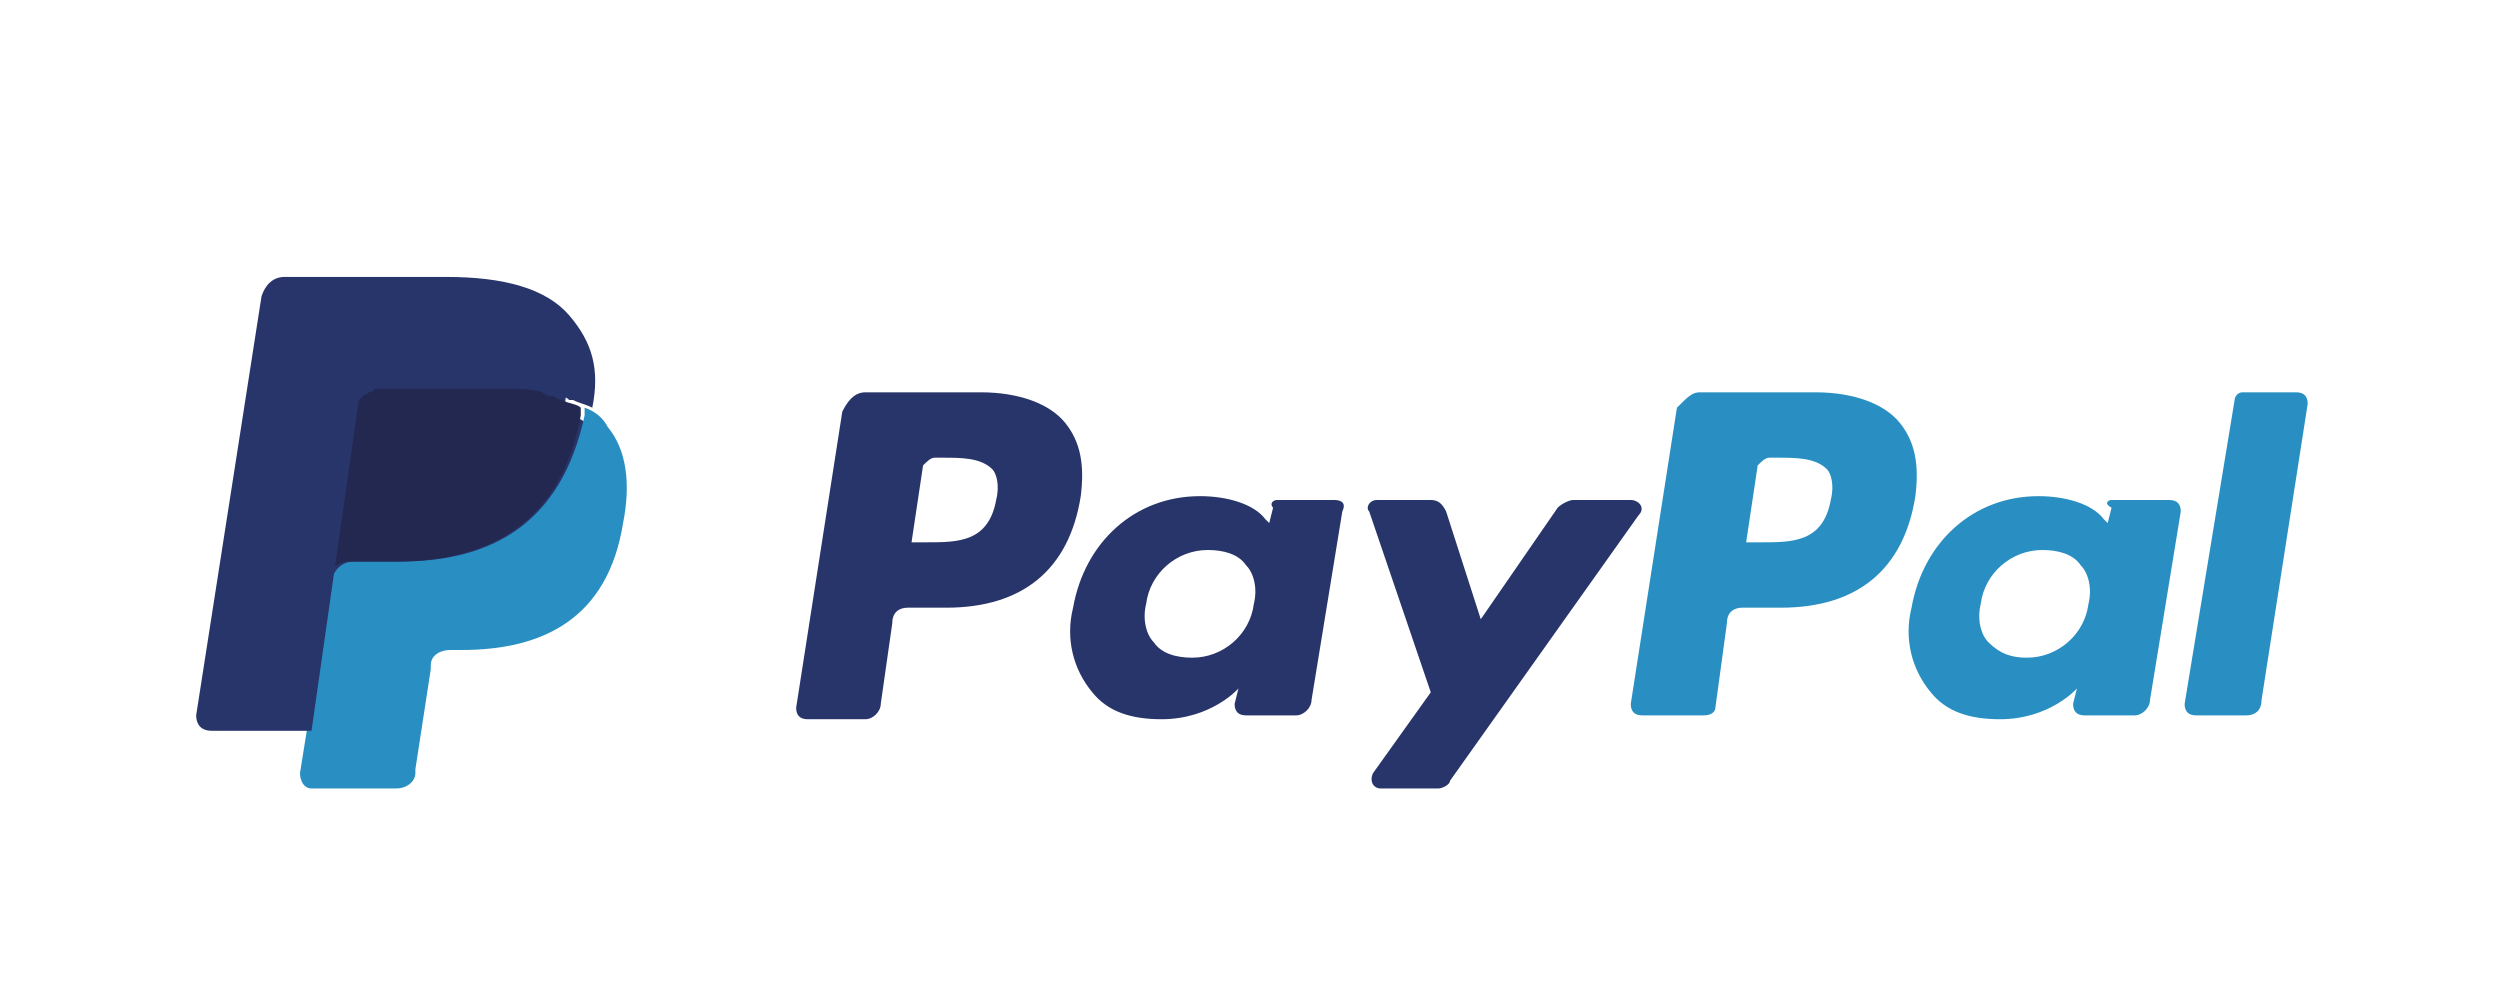
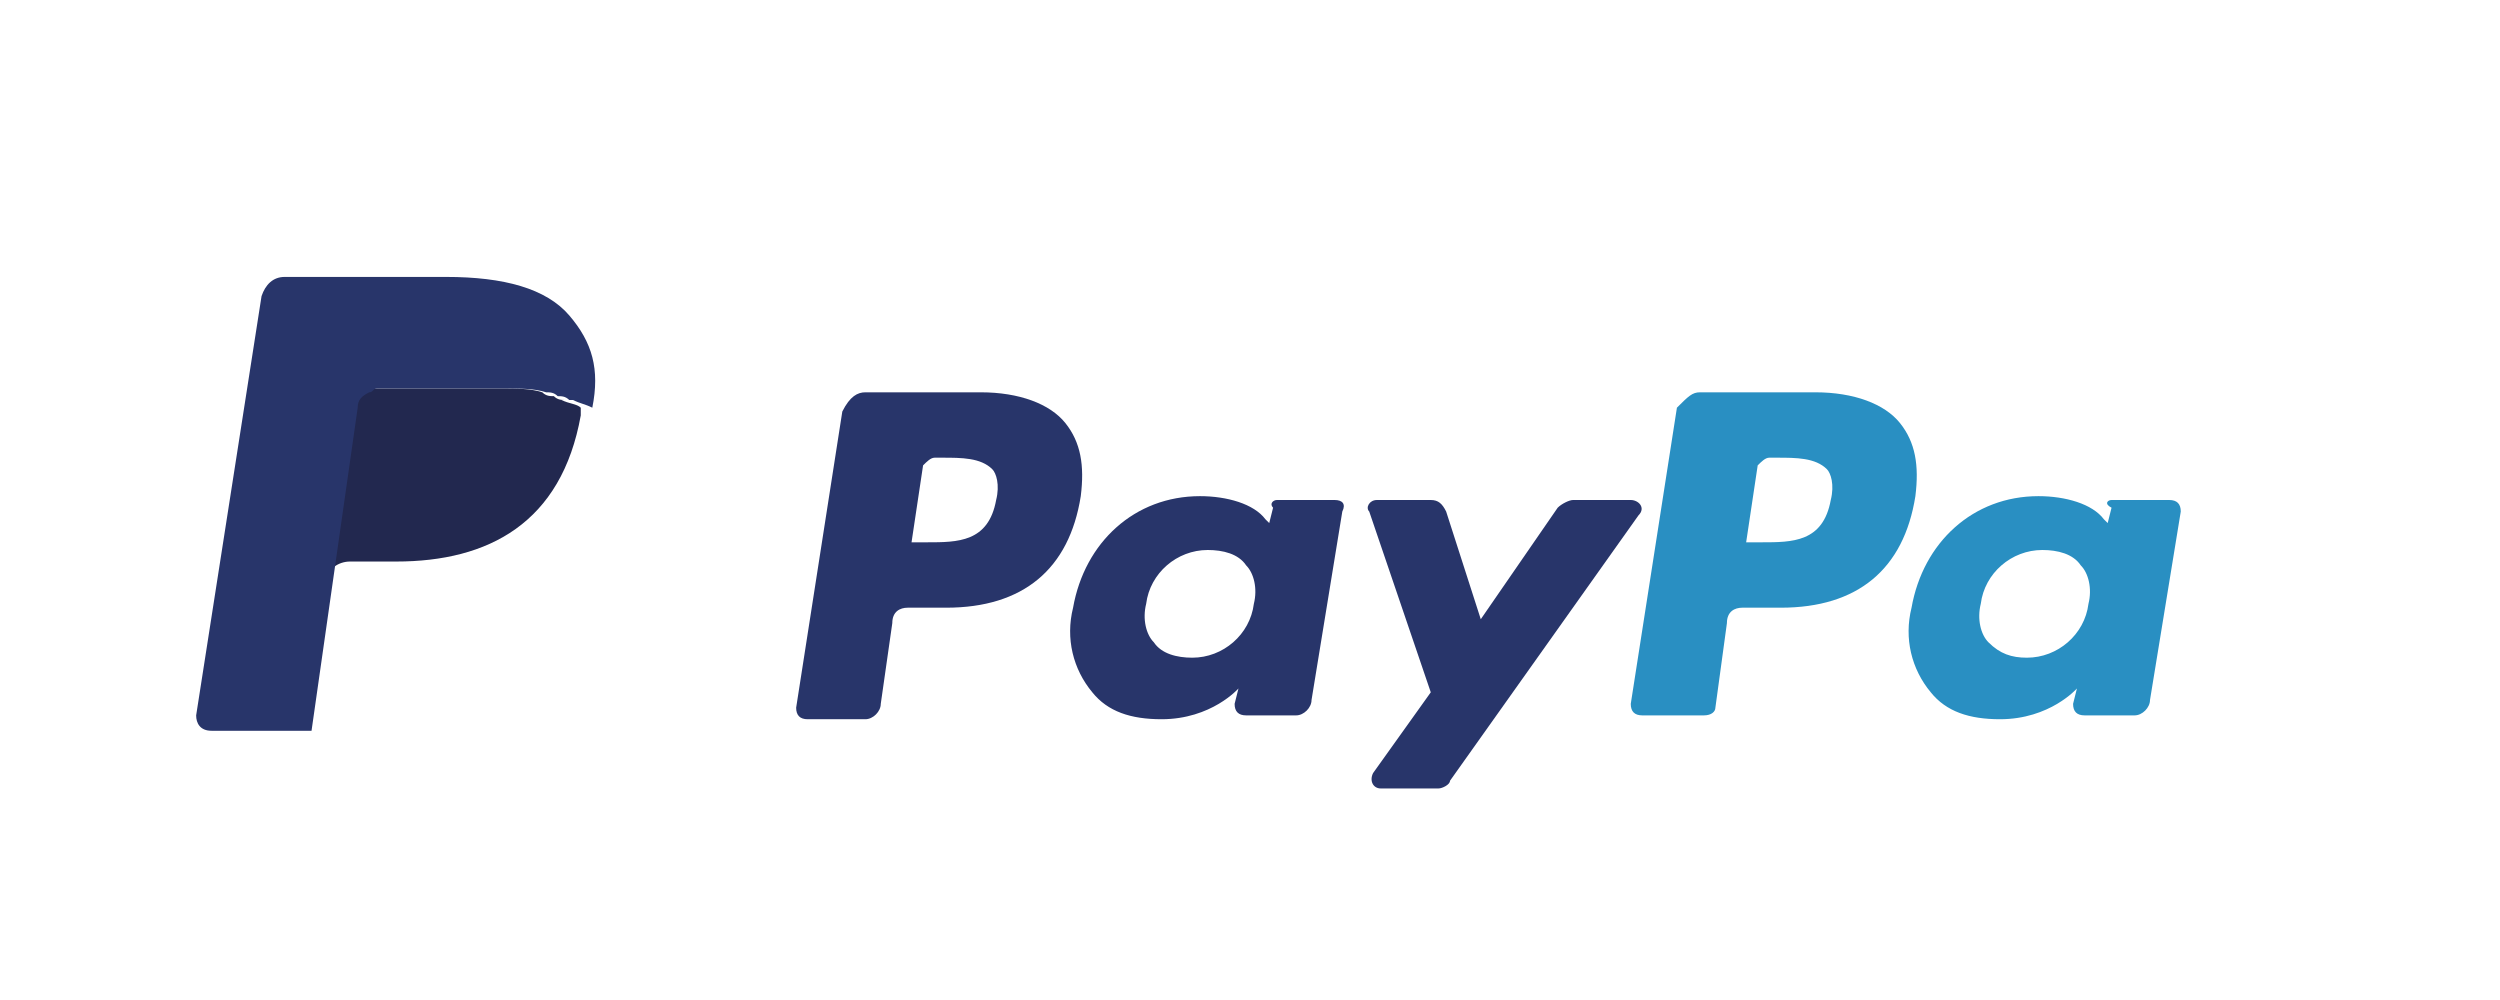
<svg xmlns="http://www.w3.org/2000/svg" version="1.1" id="Layer_1" x="0px" y="0px" viewBox="-265 407.9 65 26" style="enable-background:new -265 407.9 65 26;" xml:space="preserve">
  <style type="text/css">
	.st0{fill:#28356A;}
	.st1{fill:#298FC2;}
	.st2{fill:#22284F;}
</style>
  <path class="st0" d="M-242.5,418.1h3c1,0,1.8,0.3,2.2,0.8c0.4,0.5,0.5,1.1,0.4,1.9c-0.3,1.9-1.5,2.9-3.5,2.9h-1  c-0.2,0-0.4,0.1-0.4,0.4l-0.3,2.1c0,0.2-0.2,0.4-0.4,0.4h-1.5c-0.2,0-0.3-0.1-0.3-0.3l1.2-7.7C-242.9,418.2-242.7,418.1-242.5,418.1  z M-240.9,422c0.8,0,1.6,0,1.8-1.1c0.1-0.4,0-0.7-0.1-0.8c-0.3-0.3-0.8-0.3-1.3-0.3h-0.2c-0.1,0-0.2,0.1-0.3,0.2l-0.3,2H-240.9z" />
  <path class="st0" d="M-231.8,420.9h1.5c0.2,0,0.3,0.1,0.2,0.3l-0.8,4.9c0,0.2-0.2,0.4-0.4,0.4h-1.3c-0.2,0-0.3-0.1-0.3-0.3l0.1-0.4  c0,0-0.7,0.8-2,0.8c-0.8,0-1.4-0.2-1.8-0.7c-0.5-0.6-0.7-1.4-0.5-2.2c0.3-1.7,1.6-2.9,3.3-2.9c0.7,0,1.4,0.2,1.7,0.6l0.1,0.1  l0.1-0.4C-232,421-231.9,420.9-231.8,420.9z M-234,425c0.8,0,1.5-0.6,1.6-1.4c0.1-0.4,0-0.8-0.2-1c-0.2-0.3-0.6-0.4-1-0.4  c-0.8,0-1.5,0.6-1.6,1.4c-0.1,0.4,0,0.8,0.2,1C-234.8,424.9-234.4,425-234,425z" />
  <path class="st0" d="M-222.6,420.9h-1.5c-0.1,0-0.3,0.1-0.4,0.2l-2,2.9l-0.9-2.8c-0.1-0.2-0.2-0.3-0.4-0.3h-1.4  c-0.2,0-0.3,0.2-0.2,0.3l1.6,4.7l-1.5,2.1c-0.1,0.2,0,0.4,0.2,0.4h1.5c0.1,0,0.3-0.1,0.3-0.2l4.9-6.9  C-222.2,421.1-222.4,420.9-222.6,420.9" />
  <path class="st1" d="M-220.8,418.1h3c1,0,1.8,0.3,2.2,0.8c0.4,0.5,0.5,1.1,0.4,1.9c-0.3,1.9-1.5,2.9-3.5,2.9h-1  c-0.2,0-0.4,0.1-0.4,0.4l-0.3,2.2c0,0.1-0.1,0.2-0.3,0.2h-1.6c-0.2,0-0.3-0.1-0.3-0.3l1.2-7.7C-221.1,418.2-221,418.1-220.8,418.1z   M-219.2,422c0.8,0,1.6,0,1.8-1.1c0.1-0.4,0-0.7-0.1-0.8c-0.3-0.3-0.8-0.3-1.3-0.3h-0.2c-0.1,0-0.2,0.1-0.3,0.2l-0.3,2H-219.2z" />
  <path class="st1" d="M-210.1,420.9h1.5c0.2,0,0.3,0.1,0.3,0.3l-0.8,4.9c0,0.2-0.2,0.4-0.4,0.4h-1.3c-0.2,0-0.3-0.1-0.3-0.3l0.1-0.4  c0,0-0.7,0.8-2,0.8c-0.8,0-1.4-0.2-1.8-0.7c-0.5-0.6-0.7-1.4-0.5-2.2c0.3-1.7,1.6-2.9,3.3-2.9c0.7,0,1.4,0.2,1.7,0.6l0.1,0.1  l0.1-0.4C-210.3,421-210.2,420.9-210.1,420.9z M-212.3,425c0.8,0,1.5-0.6,1.6-1.4c0.1-0.4,0-0.8-0.2-1c-0.2-0.3-0.6-0.4-1-0.4  c-0.8,0-1.5,0.6-1.6,1.4c-0.1,0.4,0,0.8,0.2,1C-213,424.9-212.7,425-212.3,425z" />
-   <path class="st1" d="M-206.9,418.3l-1.3,7.9c0,0.2,0.1,0.3,0.3,0.3h1.3c0.2,0,0.4-0.1,0.4-0.4l1.2-7.7c0-0.2-0.1-0.3-0.3-0.3h-1.4  C-206.8,418.1-206.9,418.2-206.9,418.3" />
-   <path class="st0" d="M-256.8,427.9l0.2-1.5l-0.5,0h-2.5l1.7-10.8c0,0,0-0.1,0-0.1c0,0,0.1,0,0.1,0h4.2c1.4,0,2.3,0.3,2.8,0.8  c0.2,0.3,0.4,0.5,0.5,0.8c0.1,0.3,0.1,0.7,0,1.2l0,0v0.3l0.2,0.1c0.2,0.1,0.4,0.2,0.5,0.4c0.2,0.2,0.3,0.5,0.4,0.9  c0.1,0.3,0,0.8-0.1,1.2c-0.1,0.5-0.3,1-0.5,1.4c-0.2,0.4-0.5,0.7-0.8,0.9c-0.3,0.2-0.7,0.4-1.1,0.5c-0.4,0.1-0.9,0.2-1.4,0.2h-0.3  c-0.2,0-0.5,0.1-0.6,0.2c-0.2,0.2-0.3,0.4-0.3,0.6l0,0.1l-0.4,2.6l0,0.1c0,0,0,0,0,0.1c0,0,0,0,0,0H-256.8" />
-   <path class="st1" d="M-249.8,418.5c0,0.1,0,0.2,0,0.2c-0.6,2.8-2.4,3.8-4.8,3.8h-1.2c-0.3,0-0.5,0.2-0.6,0.5l-0.8,5  c0,0.2,0.1,0.4,0.3,0.4h2.2c0.3,0,0.5-0.2,0.5-0.4l0-0.1l0.4-2.6l0-0.1c0-0.3,0.3-0.4,0.5-0.4h0.3c2.1,0,3.8-0.8,4.2-3.3  c0.2-1,0.1-1.9-0.4-2.5C-249.3,418.8-249.5,418.6-249.8,418.5" />
  <path class="st2" d="M-250.3,418.3c-0.1,0-0.2,0-0.3-0.1c-0.1,0-0.2,0-0.3-0.1c-0.3-0.1-0.7-0.1-1.1-0.1h-3.3c-0.1,0-0.2,0-0.2,0.1  c-0.2,0.1-0.3,0.2-0.3,0.4l-0.7,4.4l0,0.1c0-0.3,0.3-0.5,0.6-0.5h1.2c2.4,0,4.3-1,4.8-3.8c0-0.1,0-0.2,0-0.2  c-0.1-0.1-0.3-0.1-0.5-0.2C-250.3,418.3-250.3,418.3-250.3,418.3" />
  <path class="st0" d="M-255.7,418.5c0-0.2,0.1-0.3,0.3-0.4c0.1,0,0.1-0.1,0.2-0.1h3.3c0.4,0,0.8,0,1.1,0.1c0.1,0,0.2,0,0.3,0.1  c0.1,0,0.2,0,0.3,0.1c0,0,0.1,0,0.1,0c0.2,0.1,0.3,0.1,0.5,0.2c0.2-1,0-1.7-0.6-2.4c-0.6-0.7-1.7-1-3.2-1h-4.2  c-0.3,0-0.5,0.2-0.6,0.5l-1.7,10.9c0,0.2,0.1,0.4,0.4,0.4h2.6L-255.7,418.5" />
</svg>